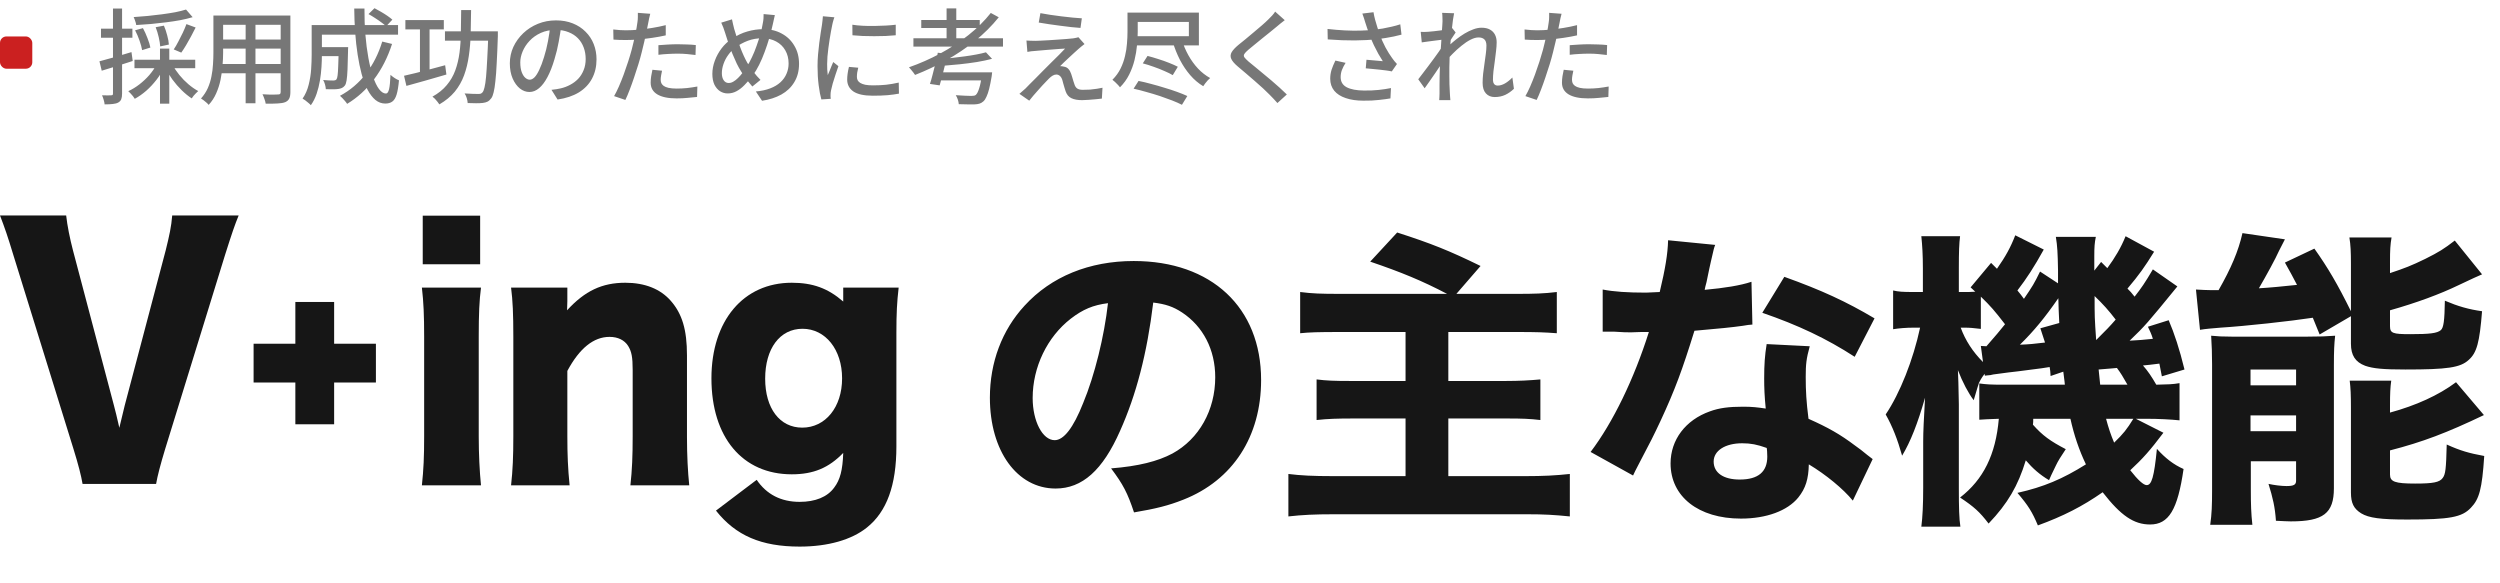
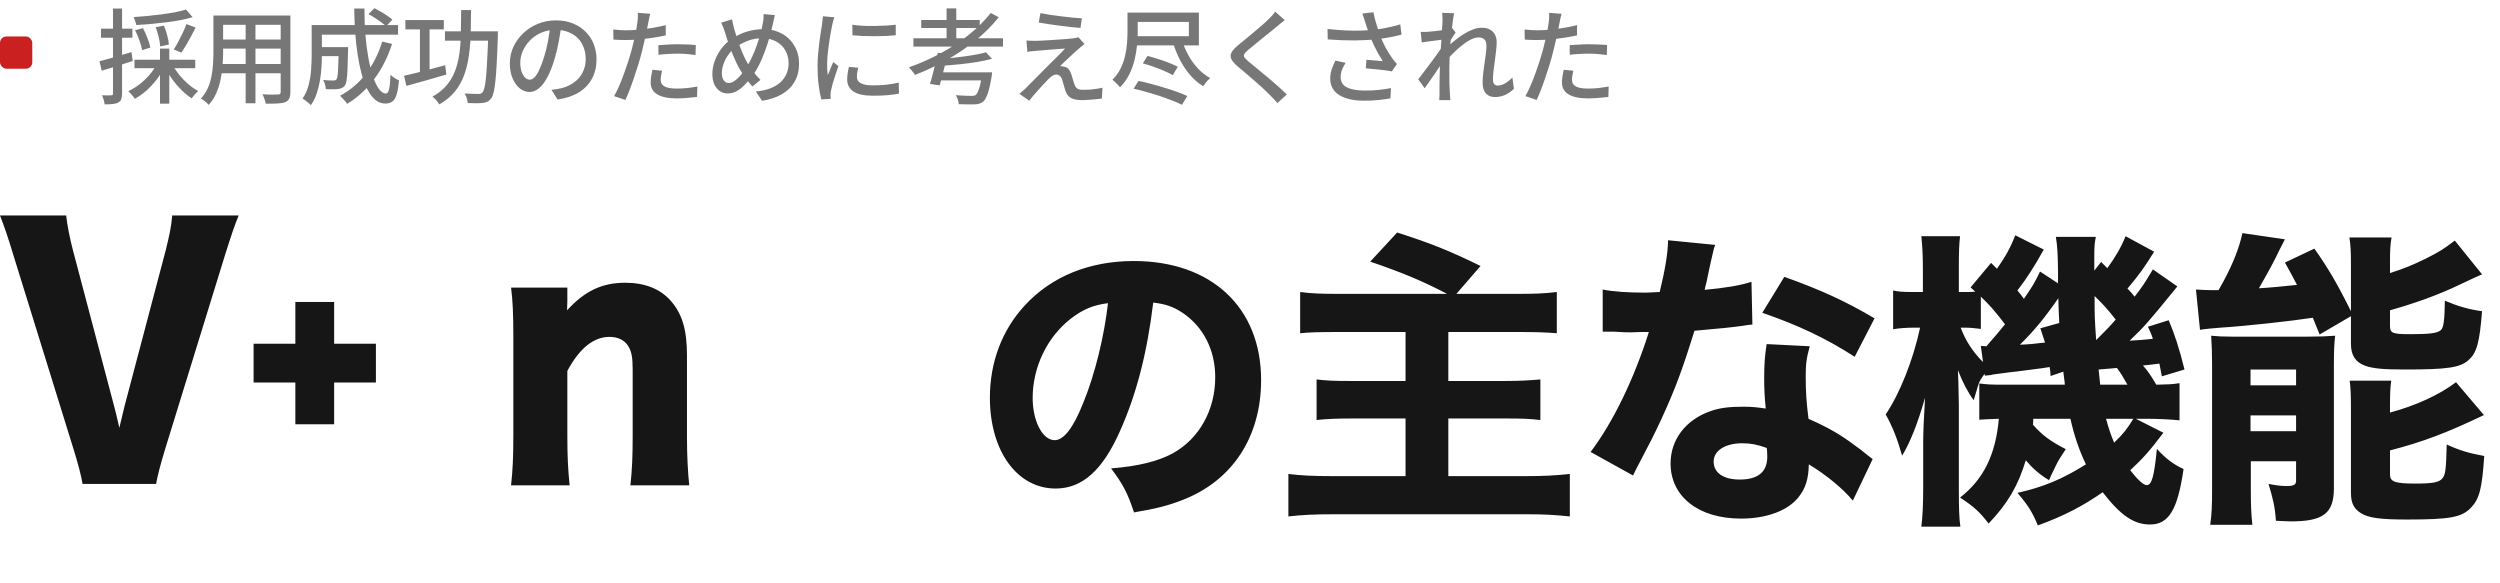
<svg xmlns="http://www.w3.org/2000/svg" width="523" height="122" viewBox="0 0 523 122" fill="none">
  <rect y="7.623" width="6.755" height="6.755" rx="1.351" fill="#CB2020" />
  <path d="M38.917 1.995L40.301 3.594C39.523 3.825 38.658 4.034 37.707 4.221C36.756 4.394 35.754 4.545 34.702 4.675C33.665 4.805 32.62 4.92 31.568 5.021C30.516 5.107 29.493 5.179 28.499 5.237C28.47 4.992 28.398 4.711 28.283 4.394C28.182 4.077 28.074 3.803 27.959 3.573C28.924 3.515 29.911 3.436 30.92 3.335C31.943 3.234 32.937 3.119 33.903 2.989C34.883 2.859 35.805 2.715 36.669 2.557C37.534 2.384 38.283 2.197 38.917 1.995ZM28.261 6.339L29.904 5.885C30.25 6.519 30.567 7.218 30.855 7.982C31.158 8.746 31.359 9.401 31.46 9.949L29.731 10.489C29.645 9.942 29.464 9.279 29.191 8.501C28.917 7.708 28.607 6.988 28.261 6.339ZM32.563 5.691L34.292 5.367C34.566 6.001 34.796 6.685 34.983 7.42C35.185 8.155 35.3 8.789 35.329 9.322L33.514 9.711C33.485 9.193 33.384 8.559 33.211 7.809C33.038 7.045 32.822 6.339 32.563 5.691ZM39.004 5.042L40.928 5.756C40.625 6.361 40.301 6.988 39.955 7.636C39.609 8.27 39.263 8.883 38.917 9.474C38.572 10.05 38.24 10.562 37.923 11.008L36.345 10.338C36.662 9.877 36.979 9.337 37.296 8.717C37.628 8.097 37.945 7.471 38.247 6.837C38.55 6.188 38.802 5.59 39.004 5.042ZM28.131 12.5H40.841V14.272H28.131V12.5ZM33.47 10.165H35.416V21.686H33.47V10.165ZM32.757 13.494L34.357 14.056C33.924 14.978 33.384 15.857 32.736 16.693C32.087 17.529 31.374 18.292 30.596 18.984C29.817 19.661 29.018 20.223 28.196 20.67C28.096 20.497 27.966 20.31 27.807 20.108C27.649 19.921 27.483 19.733 27.31 19.546C27.137 19.359 26.979 19.2 26.835 19.071C27.627 18.71 28.398 18.242 29.147 17.666C29.911 17.075 30.603 16.426 31.222 15.72C31.842 15 32.354 14.258 32.757 13.494ZM36.107 13.58C36.482 14.287 36.958 14.992 37.534 15.699C38.11 16.405 38.737 17.046 39.414 17.622C40.092 18.199 40.776 18.674 41.468 19.049C41.324 19.164 41.165 19.316 40.992 19.503C40.819 19.676 40.654 19.856 40.495 20.043C40.351 20.245 40.221 20.425 40.106 20.584C39.4 20.122 38.701 19.553 38.01 18.876C37.318 18.199 36.669 17.449 36.064 16.628C35.473 15.807 34.969 14.978 34.551 14.142L36.107 13.58ZM20.804 12.824C21.654 12.593 22.677 12.312 23.873 11.981C25.069 11.635 26.28 11.275 27.505 10.9L27.764 12.759C26.654 13.119 25.53 13.479 24.392 13.84C23.254 14.186 22.216 14.503 21.28 14.791L20.804 12.824ZM21.128 5.994H27.699V7.896H21.128V5.994ZM23.636 1.779H25.538V19.568C25.538 20.072 25.48 20.468 25.365 20.756C25.25 21.045 25.041 21.275 24.738 21.448C24.45 21.607 24.075 21.708 23.614 21.751C23.167 21.808 22.591 21.837 21.885 21.837C21.87 21.578 21.805 21.261 21.69 20.886C21.589 20.526 21.474 20.209 21.344 19.935C21.777 19.95 22.173 19.957 22.533 19.957C22.893 19.957 23.139 19.95 23.268 19.935C23.398 19.935 23.491 19.913 23.549 19.87C23.607 19.813 23.636 19.712 23.636 19.568V1.779ZM45.812 3.248H59.495V5.194H45.812V3.248ZM45.812 8.263H59.495V10.165H45.812V8.263ZM45.726 13.386H59.56V15.331H45.726V13.386ZM44.645 3.248H46.677V11.051C46.677 11.887 46.634 12.788 46.547 13.753C46.475 14.719 46.339 15.699 46.137 16.693C45.935 17.673 45.632 18.617 45.229 19.524C44.84 20.418 44.314 21.225 43.651 21.945C43.55 21.801 43.399 21.643 43.197 21.47C43.01 21.297 42.808 21.131 42.592 20.973C42.39 20.814 42.21 20.692 42.051 20.605C42.657 19.928 43.132 19.2 43.478 18.422C43.824 17.63 44.076 16.815 44.235 15.98C44.407 15.129 44.516 14.287 44.559 13.451C44.617 12.601 44.645 11.793 44.645 11.03V3.248ZM58.717 3.248H60.748V19.244C60.748 19.834 60.669 20.288 60.511 20.605C60.352 20.937 60.078 21.189 59.689 21.362C59.3 21.52 58.774 21.614 58.111 21.643C57.449 21.686 56.605 21.7 55.582 21.686C55.554 21.427 55.467 21.102 55.323 20.713C55.193 20.324 55.056 19.993 54.912 19.719C55.373 19.748 55.827 19.769 56.274 19.784C56.721 19.784 57.11 19.784 57.441 19.784C57.787 19.769 58.025 19.762 58.155 19.762C58.371 19.762 58.515 19.726 58.587 19.654C58.673 19.568 58.717 19.424 58.717 19.222V3.248ZM51.389 4.005H53.443V21.599H51.389V4.005ZM66.433 9.863H71.621V11.743H66.433V9.863ZM70.843 9.863H72.831C72.831 9.863 72.831 9.913 72.831 10.014C72.831 10.115 72.824 10.23 72.809 10.36C72.809 10.489 72.809 10.598 72.809 10.684C72.781 12.255 72.745 13.537 72.701 14.531C72.658 15.526 72.593 16.289 72.507 16.823C72.42 17.341 72.298 17.702 72.139 17.903C71.952 18.134 71.75 18.3 71.534 18.401C71.318 18.501 71.052 18.573 70.734 18.617C70.461 18.66 70.093 18.681 69.632 18.681C69.171 18.681 68.681 18.674 68.162 18.66C68.148 18.357 68.09 18.026 67.989 17.666C67.888 17.305 67.759 16.995 67.6 16.736C68.047 16.779 68.465 16.808 68.854 16.823C69.243 16.837 69.531 16.844 69.719 16.844C69.863 16.844 69.985 16.83 70.086 16.801C70.201 16.758 70.302 16.693 70.389 16.607C70.49 16.477 70.569 16.196 70.626 15.764C70.684 15.317 70.727 14.647 70.756 13.753C70.799 12.86 70.828 11.671 70.843 10.187V9.863ZM77.089 2.946L78.343 1.714C78.775 1.93 79.229 2.182 79.705 2.47C80.18 2.744 80.627 3.025 81.045 3.313C81.463 3.601 81.808 3.868 82.082 4.113L80.785 5.496C80.526 5.251 80.187 4.978 79.769 4.675C79.366 4.372 78.927 4.07 78.451 3.767C77.99 3.465 77.536 3.191 77.089 2.946ZM79.964 8.695L82.017 9.193C81.11 12.002 79.856 14.467 78.257 16.585C76.671 18.703 74.791 20.418 72.615 21.729C72.528 21.571 72.392 21.383 72.204 21.167C72.017 20.965 71.83 20.756 71.642 20.54C71.455 20.339 71.282 20.173 71.124 20.043C73.271 18.89 75.086 17.349 76.57 15.418C78.055 13.487 79.186 11.246 79.964 8.695ZM66.563 5.237H83.271V7.247H66.563V5.237ZM65.201 5.237H67.341V11.441C67.341 12.233 67.312 13.09 67.254 14.013C67.197 14.935 67.089 15.879 66.93 16.844C66.772 17.795 66.541 18.718 66.239 19.611C65.936 20.504 65.532 21.304 65.028 22.01C64.927 21.881 64.762 21.722 64.531 21.535C64.315 21.347 64.091 21.167 63.861 20.994C63.645 20.836 63.458 20.713 63.299 20.627C63.89 19.762 64.315 18.797 64.574 17.73C64.848 16.65 65.021 15.562 65.093 14.467C65.165 13.371 65.201 12.355 65.201 11.419V5.237ZM74.106 1.779H76.246C76.232 3.681 76.297 5.511 76.441 7.269C76.585 9.012 76.794 10.633 77.068 12.132C77.341 13.631 77.666 14.935 78.04 16.044C78.415 17.154 78.833 18.019 79.294 18.638C79.769 19.258 80.252 19.568 80.742 19.568C81.03 19.568 81.246 19.265 81.391 18.66C81.535 18.055 81.636 17.053 81.693 15.655C81.938 15.886 82.226 16.109 82.558 16.326C82.889 16.542 83.192 16.7 83.466 16.801C83.35 18.084 83.185 19.078 82.969 19.784C82.752 20.49 82.45 20.98 82.061 21.254C81.686 21.527 81.196 21.664 80.591 21.664C79.842 21.664 79.157 21.412 78.537 20.908C77.932 20.404 77.385 19.69 76.895 18.768C76.419 17.846 76.008 16.765 75.663 15.526C75.331 14.287 75.05 12.925 74.82 11.441C74.589 9.956 74.416 8.4 74.301 6.772C74.186 5.129 74.121 3.465 74.106 1.779ZM84.806 4.199H92.847V6.145H84.806V4.199ZM93.084 6.556H103.114V8.501H93.084V6.556ZM87.853 4.999H89.864V15.85H87.853V4.999ZM102.163 6.556H104.151C104.151 6.556 104.151 6.62 104.151 6.75C104.151 6.865 104.151 7.002 104.151 7.161C104.151 7.305 104.151 7.427 104.151 7.528C104.079 9.733 104 11.613 103.913 13.17C103.841 14.712 103.748 15.987 103.632 16.995C103.531 17.99 103.409 18.768 103.265 19.33C103.135 19.892 102.97 20.303 102.768 20.562C102.508 20.908 102.242 21.146 101.968 21.275C101.694 21.405 101.37 21.491 100.995 21.535C100.635 21.578 100.167 21.599 99.59 21.599C99.028 21.599 98.445 21.585 97.84 21.556C97.825 21.254 97.76 20.908 97.645 20.519C97.53 20.144 97.379 19.82 97.191 19.546C97.811 19.589 98.38 19.618 98.899 19.633C99.432 19.647 99.821 19.654 100.066 19.654C100.282 19.654 100.455 19.633 100.585 19.589C100.714 19.532 100.837 19.438 100.952 19.308C101.111 19.121 101.248 18.775 101.363 18.271C101.492 17.752 101.601 17.01 101.687 16.044C101.773 15.079 101.853 13.854 101.925 12.37C102.011 10.886 102.091 9.084 102.163 6.966V6.556ZM84.525 15.85C85.245 15.691 86.074 15.497 87.01 15.266C87.947 15.021 88.941 14.762 89.993 14.488C91.045 14.214 92.09 13.933 93.127 13.645L93.387 15.591C91.931 16.023 90.462 16.448 88.978 16.866C87.508 17.284 86.189 17.651 85.022 17.968L84.525 15.85ZM96.478 2.103H98.553C98.538 3.818 98.51 5.482 98.466 7.096C98.423 8.71 98.293 10.245 98.077 11.7C97.876 13.141 97.544 14.495 97.083 15.764C96.622 17.017 95.974 18.155 95.138 19.179C94.302 20.187 93.228 21.073 91.917 21.837C91.816 21.664 91.679 21.477 91.506 21.275C91.348 21.073 91.175 20.872 90.988 20.67C90.8 20.483 90.627 20.331 90.469 20.216C91.694 19.539 92.688 18.739 93.452 17.817C94.23 16.895 94.828 15.864 95.246 14.726C95.664 13.573 95.959 12.334 96.132 11.008C96.305 9.682 96.399 8.278 96.413 6.793C96.442 5.295 96.463 3.731 96.478 2.103ZM117.444 5.215C117.3 6.325 117.113 7.499 116.882 8.739C116.666 9.963 116.371 11.181 115.996 12.392C115.564 13.861 115.074 15.108 114.526 16.131C113.993 17.14 113.41 17.911 112.775 18.444C112.141 18.977 111.471 19.244 110.765 19.244C110.045 19.244 109.375 18.998 108.755 18.509C108.135 18.004 107.631 17.305 107.242 16.412C106.853 15.504 106.658 14.452 106.658 13.256C106.658 12.046 106.903 10.9 107.393 9.819C107.898 8.739 108.589 7.78 109.468 6.945C110.347 6.109 111.37 5.453 112.538 4.978C113.705 4.502 114.966 4.264 116.32 4.264C117.617 4.264 118.784 4.473 119.822 4.891C120.874 5.309 121.767 5.893 122.502 6.642C123.251 7.377 123.821 8.241 124.21 9.236C124.599 10.23 124.793 11.289 124.793 12.413C124.793 13.926 124.476 15.274 123.842 16.455C123.223 17.622 122.308 18.581 121.097 19.33C119.887 20.065 118.403 20.562 116.645 20.821L115.369 18.79C115.744 18.746 116.09 18.703 116.407 18.66C116.724 18.602 117.019 18.545 117.293 18.487C117.985 18.328 118.64 18.084 119.26 17.752C119.894 17.421 120.456 17.003 120.946 16.498C121.436 15.98 121.818 15.374 122.091 14.683C122.38 13.991 122.524 13.213 122.524 12.348C122.524 11.484 122.387 10.684 122.113 9.949C121.839 9.2 121.436 8.551 120.903 8.004C120.37 7.456 119.714 7.031 118.936 6.728C118.158 6.411 117.279 6.253 116.299 6.253C115.117 6.253 114.065 6.462 113.143 6.88C112.221 7.298 111.435 7.852 110.787 8.544C110.153 9.221 109.67 9.956 109.339 10.749C109.007 11.541 108.842 12.305 108.842 13.04C108.842 13.861 108.942 14.546 109.144 15.093C109.346 15.627 109.598 16.023 109.901 16.282C110.203 16.542 110.513 16.671 110.83 16.671C111.147 16.671 111.471 16.513 111.803 16.196C112.134 15.864 112.466 15.346 112.797 14.639C113.143 13.933 113.482 13.033 113.813 11.938C114.144 10.9 114.418 9.798 114.634 8.631C114.865 7.449 115.031 6.296 115.131 5.172L117.444 5.215ZM136.033 2.881C135.961 3.14 135.882 3.465 135.795 3.854C135.723 4.228 135.666 4.524 135.622 4.74C135.522 5.244 135.399 5.849 135.255 6.556C135.125 7.247 134.967 7.975 134.779 8.739C134.607 9.502 134.426 10.245 134.239 10.965C134.052 11.729 133.821 12.557 133.547 13.451C133.274 14.344 132.978 15.252 132.661 16.174C132.359 17.082 132.049 17.947 131.732 18.768C131.429 19.575 131.127 20.288 130.824 20.908L128.468 20.108C128.785 19.561 129.116 18.898 129.462 18.119C129.808 17.327 130.147 16.484 130.478 15.591C130.81 14.683 131.119 13.782 131.408 12.889C131.696 11.995 131.941 11.174 132.142 10.425C132.272 9.92 132.402 9.394 132.531 8.847C132.661 8.285 132.784 7.744 132.899 7.226C133.014 6.707 133.108 6.224 133.18 5.777C133.252 5.316 133.31 4.934 133.353 4.632C133.411 4.286 133.439 3.933 133.439 3.573C133.454 3.212 133.454 2.917 133.439 2.686L136.033 2.881ZM130.932 6.339C131.768 6.339 132.654 6.296 133.591 6.21C134.527 6.123 135.478 6.001 136.444 5.842C137.424 5.684 138.368 5.489 139.275 5.259V7.399C138.382 7.6 137.438 7.773 136.444 7.917C135.45 8.061 134.477 8.177 133.526 8.263C132.575 8.335 131.703 8.371 130.91 8.371C130.42 8.371 129.967 8.364 129.549 8.35C129.145 8.335 128.742 8.314 128.338 8.285L128.295 6.166C128.828 6.224 129.296 6.267 129.7 6.296C130.118 6.325 130.529 6.339 130.932 6.339ZM137.741 9.452C138.331 9.394 138.98 9.351 139.686 9.322C140.392 9.279 141.091 9.257 141.783 9.257C142.417 9.257 143.051 9.272 143.685 9.301C144.333 9.315 144.96 9.358 145.565 9.43L145.5 11.505C144.953 11.433 144.362 11.368 143.728 11.311C143.108 11.253 142.474 11.224 141.826 11.224C141.12 11.224 140.428 11.246 139.751 11.289C139.088 11.318 138.418 11.376 137.741 11.462V9.452ZM138.497 14.791C138.425 15.122 138.36 15.454 138.303 15.785C138.245 16.102 138.216 16.398 138.216 16.671C138.216 16.916 138.259 17.154 138.346 17.385C138.447 17.601 138.612 17.795 138.843 17.968C139.088 18.141 139.427 18.278 139.859 18.379C140.306 18.48 140.875 18.53 141.567 18.53C142.273 18.53 142.993 18.494 143.728 18.422C144.463 18.336 145.183 18.228 145.89 18.098L145.825 20.281C145.219 20.353 144.557 20.418 143.836 20.476C143.13 20.548 142.366 20.584 141.545 20.584C139.787 20.584 138.44 20.303 137.503 19.741C136.581 19.179 136.12 18.364 136.12 17.298C136.12 16.837 136.156 16.383 136.228 15.936C136.3 15.475 136.386 15.029 136.487 14.596L138.497 14.791ZM162.101 3.162C162.057 3.349 162.007 3.565 161.949 3.81C161.906 4.041 161.856 4.272 161.798 4.502C161.755 4.733 161.712 4.927 161.668 5.086C161.467 6.008 161.222 6.966 160.933 7.96C160.645 8.94 160.321 9.913 159.961 10.879C159.615 11.83 159.233 12.723 158.815 13.559C158.397 14.395 157.958 15.129 157.497 15.764C156.891 16.556 156.308 17.233 155.746 17.795C155.198 18.357 154.636 18.79 154.06 19.092C153.498 19.395 152.886 19.546 152.223 19.546C151.661 19.546 151.135 19.395 150.645 19.092C150.155 18.775 149.759 18.314 149.456 17.709C149.168 17.089 149.024 16.34 149.024 15.461C149.024 14.539 149.197 13.616 149.542 12.694C149.888 11.758 150.364 10.893 150.969 10.1C151.574 9.308 152.28 8.652 153.087 8.133C154.182 7.399 155.278 6.88 156.373 6.577C157.468 6.26 158.577 6.102 159.701 6.102C161.142 6.102 162.425 6.411 163.549 7.031C164.673 7.636 165.552 8.486 166.186 9.582C166.834 10.662 167.159 11.923 167.159 13.364C167.159 14.834 166.827 16.109 166.164 17.19C165.516 18.271 164.608 19.135 163.441 19.784C162.288 20.418 160.948 20.85 159.42 21.081L158.124 19.135C159.276 19.035 160.278 18.818 161.128 18.487C161.993 18.155 162.706 17.73 163.268 17.212C163.844 16.678 164.269 16.081 164.543 15.418C164.831 14.755 164.975 14.041 164.975 13.278C164.975 12.24 164.745 11.325 164.284 10.533C163.837 9.74 163.196 9.12 162.36 8.674C161.539 8.227 160.58 8.004 159.485 8.004C158.39 8.004 157.381 8.177 156.459 8.522C155.537 8.868 154.672 9.337 153.865 9.927C153.289 10.36 152.785 10.879 152.352 11.484C151.92 12.075 151.589 12.709 151.358 13.386C151.128 14.049 151.012 14.69 151.012 15.31C151.012 15.929 151.142 16.426 151.401 16.801C151.661 17.176 152.007 17.363 152.439 17.363C152.77 17.363 153.094 17.269 153.411 17.082C153.743 16.895 154.067 16.642 154.384 16.326C154.716 16.008 155.033 15.648 155.335 15.245C155.638 14.841 155.926 14.423 156.2 13.991C156.589 13.4 156.956 12.73 157.302 11.981C157.662 11.232 157.987 10.439 158.275 9.603C158.577 8.767 158.844 7.939 159.075 7.118C159.305 6.282 159.478 5.504 159.593 4.783C159.651 4.524 159.694 4.214 159.723 3.854C159.752 3.493 159.759 3.191 159.745 2.946L162.101 3.162ZM153.131 4.048C153.203 4.365 153.275 4.697 153.347 5.042C153.433 5.374 153.512 5.698 153.584 6.015C153.743 6.577 153.93 7.19 154.146 7.852C154.363 8.515 154.593 9.178 154.838 9.841C155.083 10.504 155.335 11.116 155.595 11.678C155.854 12.24 156.099 12.723 156.33 13.127C156.704 13.732 157.129 14.358 157.605 15.007C158.095 15.655 158.592 16.225 159.096 16.715L157.389 18.098C156.956 17.608 156.546 17.118 156.157 16.628C155.782 16.124 155.407 15.555 155.033 14.921C154.73 14.459 154.427 13.919 154.125 13.299C153.837 12.68 153.541 12.01 153.239 11.289C152.95 10.569 152.669 9.827 152.396 9.063C152.136 8.299 151.898 7.557 151.682 6.837C151.567 6.462 151.445 6.102 151.315 5.756C151.185 5.41 151.041 5.071 150.883 4.74L153.131 4.048ZM178.312 5.172C178.946 5.273 179.659 5.345 180.452 5.388C181.259 5.432 182.087 5.446 182.937 5.432C183.788 5.417 184.602 5.388 185.38 5.345C186.158 5.302 186.828 5.244 187.39 5.172V7.377C186.771 7.435 186.072 7.485 185.293 7.528C184.515 7.557 183.708 7.571 182.873 7.571C182.051 7.571 181.244 7.557 180.452 7.528C179.659 7.485 178.953 7.435 178.333 7.377L178.312 5.172ZM179.544 14.164C179.457 14.539 179.385 14.877 179.328 15.18C179.285 15.482 179.263 15.785 179.263 16.088C179.263 16.333 179.313 16.563 179.414 16.779C179.53 16.995 179.71 17.183 179.955 17.341C180.214 17.5 180.56 17.63 180.992 17.73C181.439 17.817 181.986 17.86 182.635 17.86C183.615 17.86 184.53 17.817 185.38 17.73C186.245 17.63 187.124 17.478 188.017 17.276L188.06 19.589C187.383 19.719 186.59 19.827 185.683 19.913C184.789 19.986 183.759 20.022 182.592 20.022C180.762 20.022 179.407 19.726 178.528 19.135C177.663 18.53 177.231 17.702 177.231 16.65C177.231 16.261 177.26 15.857 177.318 15.439C177.375 15.007 177.469 14.524 177.599 13.991L179.544 14.164ZM174.551 3.616C174.508 3.746 174.45 3.919 174.378 4.135C174.32 4.336 174.263 4.545 174.205 4.761C174.162 4.963 174.126 5.129 174.097 5.259C174.025 5.619 173.938 6.058 173.838 6.577C173.751 7.081 173.657 7.636 173.557 8.241C173.47 8.832 173.384 9.438 173.297 10.057C173.225 10.662 173.16 11.253 173.103 11.83C173.059 12.406 173.038 12.932 173.038 13.408C173.038 13.782 173.045 14.164 173.059 14.553C173.088 14.928 173.124 15.317 173.168 15.72C173.297 15.432 173.427 15.129 173.557 14.812C173.686 14.481 173.816 14.157 173.946 13.84C174.075 13.523 174.198 13.235 174.313 12.975L175.394 13.84C175.207 14.373 175.005 14.964 174.789 15.612C174.572 16.261 174.378 16.88 174.205 17.471C174.047 18.047 173.931 18.516 173.859 18.876C173.83 19.02 173.802 19.193 173.773 19.395C173.744 19.582 173.737 19.741 173.751 19.87C173.751 19.971 173.751 20.094 173.751 20.238C173.766 20.396 173.78 20.54 173.794 20.67L171.827 20.8C171.611 20.05 171.424 19.063 171.265 17.838C171.107 16.614 171.028 15.274 171.028 13.818C171.028 13.011 171.064 12.197 171.136 11.376C171.208 10.54 171.294 9.733 171.395 8.955C171.496 8.177 171.597 7.463 171.698 6.815C171.813 6.166 171.899 5.626 171.957 5.194C172 4.92 172.036 4.625 172.065 4.308C172.108 3.991 172.137 3.688 172.152 3.4L174.551 3.616ZM191.086 8.004H209.826V9.755H191.086V8.004ZM192.729 4.178H204.963V5.864H192.729V4.178ZM198.025 1.757H200.056V8.868H198.025V1.757ZM206.26 10.943L207.535 12.305C206.613 12.55 205.561 12.773 204.379 12.975C203.198 13.162 201.98 13.321 200.727 13.451C199.473 13.58 198.262 13.688 197.095 13.775C197.066 13.573 197.002 13.335 196.901 13.062C196.8 12.773 196.706 12.543 196.62 12.37C197.47 12.298 198.342 12.211 199.235 12.111C200.129 12.01 201 11.902 201.85 11.786C202.715 11.671 203.522 11.541 204.271 11.397C205.035 11.253 205.698 11.102 206.26 10.943ZM207.276 2.708L208.94 3.616C207.499 5.403 205.842 7.053 203.969 8.566C202.095 10.064 200.085 11.412 197.938 12.608C195.806 13.789 193.637 14.812 191.432 15.677C191.346 15.533 191.223 15.36 191.065 15.158C190.921 14.957 190.762 14.762 190.589 14.575C190.431 14.373 190.287 14.207 190.157 14.078C192.39 13.299 194.566 12.341 196.685 11.203C198.803 10.064 200.77 8.782 202.585 7.355C204.401 5.914 205.965 4.365 207.276 2.708ZM196.187 11.03L198.219 11.268C198.061 11.988 197.888 12.752 197.7 13.559C197.513 14.366 197.319 15.144 197.117 15.893C196.93 16.628 196.749 17.284 196.576 17.86L194.545 17.558C194.732 16.995 194.919 16.34 195.107 15.591C195.308 14.841 195.503 14.07 195.69 13.278C195.892 12.471 196.058 11.722 196.187 11.03ZM205.482 15.137H207.557C207.557 15.137 207.55 15.194 207.535 15.31C207.521 15.41 207.506 15.533 207.492 15.677C207.492 15.807 207.478 15.922 207.449 16.023C207.276 17.046 207.103 17.903 206.93 18.595C206.757 19.272 206.57 19.82 206.368 20.238C206.181 20.67 205.965 20.994 205.72 21.21C205.46 21.441 205.186 21.599 204.898 21.686C204.61 21.772 204.264 21.823 203.861 21.837C203.515 21.852 203.047 21.852 202.456 21.837C201.865 21.837 201.238 21.823 200.575 21.794C200.561 21.52 200.496 21.203 200.381 20.843C200.265 20.497 200.121 20.187 199.948 19.913C200.597 19.971 201.231 20.007 201.85 20.022C202.47 20.05 202.91 20.065 203.169 20.065C203.4 20.065 203.587 20.05 203.731 20.022C203.875 20.007 204.005 19.957 204.12 19.87C204.379 19.654 204.617 19.2 204.833 18.509C205.064 17.817 205.273 16.779 205.46 15.396L205.482 15.137ZM196.231 15.137H206.001V16.823H195.777L196.231 15.137ZM217.651 2.751C218.242 2.867 218.919 2.982 219.683 3.097C220.461 3.212 221.253 3.321 222.06 3.421C222.882 3.522 223.66 3.609 224.395 3.681C225.144 3.753 225.785 3.803 226.319 3.832L226.038 5.842C225.476 5.799 224.827 5.741 224.092 5.669C223.372 5.583 222.615 5.489 221.823 5.388C221.03 5.287 220.245 5.179 219.467 5.064C218.689 4.949 217.968 4.834 217.305 4.718L217.651 2.751ZM226.881 9.214C226.65 9.387 226.419 9.567 226.189 9.755C225.958 9.942 225.764 10.108 225.605 10.252C225.375 10.453 225.079 10.72 224.719 11.051C224.359 11.368 223.984 11.714 223.595 12.089C223.206 12.449 222.846 12.788 222.514 13.105C222.183 13.408 221.938 13.652 221.779 13.84C221.88 13.825 222.01 13.832 222.169 13.861C222.341 13.876 222.486 13.905 222.601 13.948C222.975 14.005 223.278 14.164 223.509 14.423C223.754 14.683 223.948 15.029 224.092 15.461C224.164 15.648 224.236 15.879 224.308 16.152C224.395 16.412 224.474 16.678 224.546 16.952C224.633 17.212 224.712 17.449 224.784 17.666C224.899 18.04 225.087 18.321 225.346 18.509C225.62 18.696 226.002 18.79 226.491 18.79C227.01 18.79 227.522 18.775 228.026 18.746C228.531 18.703 229.006 18.645 229.453 18.573C229.899 18.501 230.296 18.429 230.642 18.357L230.512 20.627C230.209 20.67 229.806 20.713 229.301 20.756C228.797 20.814 228.278 20.857 227.745 20.886C227.212 20.929 226.758 20.951 226.383 20.951C225.447 20.951 224.697 20.814 224.135 20.54C223.573 20.281 223.17 19.798 222.925 19.092C222.853 18.876 222.774 18.624 222.687 18.336C222.601 18.033 222.514 17.738 222.428 17.449C222.356 17.147 222.291 16.902 222.233 16.715C222.104 16.326 221.931 16.044 221.715 15.872C221.498 15.684 221.253 15.591 220.98 15.591C220.72 15.591 220.461 15.67 220.202 15.828C219.957 15.972 219.712 16.167 219.467 16.412C219.308 16.57 219.106 16.779 218.861 17.039C218.616 17.284 218.343 17.572 218.04 17.903C217.752 18.22 217.449 18.559 217.132 18.919C216.815 19.265 216.498 19.625 216.181 20C215.864 20.36 215.576 20.713 215.317 21.059L213.263 19.633C213.422 19.488 213.609 19.323 213.825 19.135C214.056 18.948 214.293 18.739 214.538 18.509C214.697 18.336 214.964 18.062 215.338 17.687C215.713 17.312 216.152 16.873 216.657 16.369C217.161 15.864 217.694 15.324 218.256 14.748C218.833 14.171 219.402 13.602 219.964 13.04C220.54 12.478 221.073 11.952 221.563 11.462C222.053 10.958 222.471 10.525 222.817 10.165C222.5 10.18 222.125 10.201 221.693 10.23C221.261 10.259 220.807 10.295 220.331 10.338C219.87 10.367 219.409 10.403 218.948 10.446C218.501 10.489 218.083 10.525 217.694 10.554C217.32 10.583 216.995 10.612 216.722 10.641C216.361 10.655 216.03 10.684 215.727 10.727C215.439 10.77 215.172 10.814 214.928 10.857L214.733 8.479C214.978 8.494 215.266 8.508 215.598 8.522C215.943 8.537 216.304 8.544 216.678 8.544C216.909 8.53 217.269 8.515 217.759 8.501C218.249 8.472 218.804 8.443 219.423 8.414C220.057 8.371 220.691 8.328 221.326 8.285C221.974 8.241 222.579 8.198 223.141 8.155C223.703 8.112 224.157 8.069 224.503 8.025C224.69 7.997 224.892 7.96 225.108 7.917C225.339 7.874 225.504 7.831 225.605 7.788L226.881 9.214ZM247.242 8.306C247.573 9.43 248.027 10.511 248.604 11.549C249.18 12.586 249.85 13.515 250.614 14.337C251.392 15.158 252.242 15.821 253.164 16.326C253.006 16.455 252.833 16.621 252.646 16.823C252.473 17.024 252.3 17.233 252.127 17.449C251.954 17.666 251.817 17.86 251.716 18.033C250.707 17.428 249.8 16.657 248.993 15.72C248.186 14.784 247.472 13.725 246.853 12.543C246.248 11.361 245.743 10.108 245.34 8.782L247.242 8.306ZM237.061 2.643H250.808V9.495H237.061V7.571H248.712V4.589H237.061V2.643ZM235.872 2.643H238.012V6.685C238.012 7.535 237.962 8.465 237.861 9.474C237.774 10.482 237.602 11.512 237.342 12.565C237.083 13.616 236.708 14.632 236.218 15.612C235.728 16.592 235.087 17.478 234.294 18.271C234.194 18.112 234.042 17.932 233.841 17.73C233.653 17.514 233.451 17.312 233.235 17.125C233.034 16.938 232.861 16.794 232.717 16.693C233.437 15.972 234.006 15.187 234.424 14.337C234.842 13.487 235.152 12.615 235.354 11.722C235.57 10.828 235.707 9.949 235.764 9.084C235.836 8.22 235.872 7.413 235.872 6.664V2.643ZM239.071 13.256L240.066 11.7C240.757 11.873 241.499 12.089 242.292 12.348C243.085 12.593 243.841 12.86 244.562 13.148C245.296 13.436 245.909 13.71 246.399 13.969L245.34 15.72C244.893 15.447 244.309 15.158 243.589 14.856C242.883 14.539 242.133 14.243 241.341 13.969C240.548 13.681 239.792 13.444 239.071 13.256ZM237.148 18.552L238.185 16.931C239.007 17.089 239.886 17.298 240.822 17.558C241.759 17.802 242.688 18.069 243.61 18.357C244.547 18.631 245.426 18.919 246.248 19.222C247.083 19.524 247.797 19.813 248.387 20.087L247.263 21.924C246.701 21.636 246.017 21.333 245.21 21.016C244.417 20.713 243.56 20.404 242.638 20.087C241.716 19.784 240.779 19.503 239.828 19.244C238.891 18.97 237.998 18.739 237.148 18.552ZM268.77 4.221C268.496 4.423 268.201 4.653 267.884 4.913C267.581 5.158 267.322 5.374 267.106 5.561C266.746 5.864 266.306 6.224 265.787 6.642C265.269 7.06 264.721 7.499 264.145 7.96C263.583 8.422 263.035 8.868 262.502 9.301C261.969 9.719 261.515 10.093 261.14 10.425C260.737 10.77 260.463 11.059 260.319 11.289C260.175 11.52 260.175 11.75 260.319 11.981C260.477 12.197 260.766 12.492 261.183 12.867C261.558 13.17 261.998 13.53 262.502 13.948C263.021 14.366 263.568 14.82 264.145 15.31C264.735 15.785 265.333 16.282 265.939 16.801C266.544 17.32 267.128 17.831 267.69 18.336C268.252 18.84 268.756 19.316 269.203 19.762L267.236 21.556C266.717 20.965 266.169 20.382 265.593 19.805C265.233 19.431 264.779 18.991 264.231 18.487C263.684 17.983 263.093 17.457 262.459 16.909C261.839 16.361 261.219 15.828 260.6 15.31C259.98 14.776 259.418 14.301 258.914 13.883C258.222 13.292 257.775 12.766 257.574 12.305C257.372 11.844 257.401 11.383 257.66 10.922C257.934 10.461 258.41 9.949 259.087 9.387C259.505 9.041 259.995 8.645 260.557 8.198C261.119 7.737 261.695 7.254 262.286 6.75C262.891 6.246 263.46 5.763 263.993 5.302C264.541 4.826 264.995 4.408 265.355 4.048C265.614 3.789 265.881 3.515 266.155 3.227C266.429 2.924 266.63 2.658 266.76 2.427L268.77 4.221ZM285.608 4.675C285.536 4.43 285.45 4.149 285.349 3.832C285.248 3.501 285.133 3.169 285.003 2.838L287.337 2.557C287.41 3.032 287.518 3.544 287.662 4.091C287.806 4.625 287.964 5.158 288.137 5.691C288.31 6.224 288.476 6.728 288.634 7.204C288.966 8.112 289.369 9.02 289.845 9.927C290.335 10.821 290.789 11.549 291.207 12.111C291.365 12.341 291.531 12.565 291.704 12.781C291.877 12.997 292.057 13.198 292.244 13.386L291.163 14.942C290.875 14.87 290.508 14.805 290.061 14.748C289.629 14.69 289.153 14.632 288.634 14.575C288.13 14.517 287.618 14.467 287.1 14.423C286.595 14.38 286.134 14.337 285.716 14.294L285.868 12.5C286.257 12.528 286.667 12.565 287.1 12.608C287.532 12.636 287.943 12.672 288.332 12.716C288.721 12.745 289.038 12.773 289.283 12.802C288.995 12.355 288.685 11.844 288.353 11.268C288.036 10.691 287.727 10.093 287.424 9.474C287.121 8.839 286.855 8.205 286.624 7.571C286.394 6.966 286.192 6.419 286.019 5.929C285.86 5.439 285.724 5.021 285.608 4.675ZM277.719 6.058C278.987 6.202 280.197 6.303 281.35 6.361C282.503 6.419 283.591 6.433 284.614 6.404C285.637 6.375 286.567 6.318 287.402 6.231C288.008 6.159 288.627 6.073 289.261 5.972C289.895 5.857 290.522 5.727 291.142 5.583C291.776 5.439 292.374 5.273 292.936 5.086L293.195 7.247C292.705 7.377 292.165 7.507 291.574 7.636C290.998 7.752 290.407 7.86 289.802 7.96C289.196 8.047 288.62 8.126 288.072 8.198C286.675 8.357 285.118 8.443 283.404 8.458C281.689 8.472 279.808 8.4 277.762 8.241L277.719 6.058ZM281.501 13.148C281.17 13.667 280.911 14.171 280.723 14.661C280.55 15.137 280.464 15.627 280.464 16.131C280.464 17.096 280.882 17.802 281.718 18.249C282.568 18.696 283.771 18.927 285.327 18.941C286.466 18.955 287.503 18.912 288.44 18.811C289.376 18.71 290.227 18.581 290.99 18.422L290.882 20.584C290.234 20.699 289.434 20.807 288.483 20.908C287.546 21.023 286.451 21.073 285.198 21.059C283.785 21.059 282.561 20.879 281.523 20.519C280.486 20.173 279.686 19.661 279.124 18.984C278.562 18.292 278.281 17.449 278.281 16.455C278.281 15.821 278.374 15.201 278.562 14.596C278.764 13.991 279.03 13.35 279.362 12.672L281.501 13.148ZM316.712 18.573C316.165 19.107 315.559 19.532 314.896 19.849C314.234 20.151 313.499 20.303 312.692 20.303C311.928 20.303 311.316 20.05 310.854 19.546C310.393 19.042 310.163 18.307 310.163 17.341C310.163 16.751 310.199 16.109 310.271 15.418C310.357 14.726 310.451 14.027 310.552 13.321C310.653 12.601 310.746 11.916 310.833 11.268C310.919 10.619 310.963 10.043 310.963 9.538C310.963 8.948 310.818 8.515 310.53 8.241C310.242 7.968 309.839 7.831 309.32 7.831C308.815 7.831 308.253 7.989 307.634 8.306C307.014 8.623 306.38 9.048 305.732 9.582C305.083 10.1 304.456 10.67 303.851 11.289C303.246 11.894 302.706 12.492 302.23 13.083L302.252 10.425C302.511 10.136 302.85 9.798 303.268 9.409C303.7 9.005 304.183 8.595 304.716 8.177C305.249 7.759 305.811 7.37 306.402 7.009C307.007 6.649 307.605 6.361 308.196 6.145C308.801 5.914 309.377 5.799 309.925 5.799C310.646 5.799 311.236 5.929 311.697 6.188C312.173 6.447 312.526 6.808 312.757 7.269C312.987 7.716 313.102 8.241 313.102 8.847C313.102 9.38 313.059 9.992 312.973 10.684C312.901 11.361 312.814 12.06 312.713 12.781C312.612 13.487 312.519 14.186 312.432 14.877C312.36 15.555 312.324 16.174 312.324 16.736C312.324 17.053 312.404 17.327 312.562 17.558C312.735 17.788 312.987 17.903 313.319 17.903C313.794 17.903 314.291 17.759 314.81 17.471C315.343 17.168 315.869 16.751 316.388 16.217L316.712 18.573ZM301.992 8.263C301.805 8.292 301.531 8.328 301.171 8.371C300.811 8.414 300.414 8.465 299.982 8.522C299.55 8.58 299.11 8.638 298.664 8.695C298.231 8.753 297.821 8.811 297.432 8.868L297.215 6.664C297.489 6.678 297.749 6.685 297.994 6.685C298.239 6.671 298.52 6.656 298.837 6.642C299.154 6.613 299.535 6.577 299.982 6.534C300.443 6.476 300.919 6.419 301.409 6.361C301.899 6.289 302.36 6.217 302.792 6.145C303.224 6.058 303.563 5.972 303.808 5.885L304.521 6.793C304.406 6.966 304.262 7.182 304.089 7.442C303.93 7.687 303.765 7.939 303.592 8.198C303.433 8.458 303.296 8.688 303.181 8.89L302.252 12.327C302.007 12.701 301.704 13.148 301.344 13.667C300.998 14.186 300.631 14.733 300.242 15.31C299.852 15.872 299.463 16.433 299.074 16.995C298.7 17.543 298.354 18.033 298.037 18.465L296.697 16.585C296.956 16.253 297.266 15.85 297.626 15.374C298.001 14.899 298.383 14.395 298.772 13.861C299.175 13.328 299.571 12.795 299.961 12.262C300.35 11.729 300.703 11.239 301.02 10.792C301.337 10.331 301.589 9.949 301.776 9.646L301.841 8.76L301.992 8.263ZM301.776 4.437C301.776 4.163 301.769 3.875 301.755 3.573C301.755 3.27 301.733 2.975 301.69 2.686L304.197 2.773C304.139 3.076 304.06 3.537 303.959 4.156C303.873 4.776 303.786 5.496 303.7 6.318C303.613 7.139 303.527 8.004 303.441 8.912C303.369 9.819 303.311 10.72 303.268 11.613C303.224 12.507 303.203 13.335 303.203 14.099C303.203 14.719 303.203 15.317 303.203 15.893C303.203 16.47 303.21 17.046 303.224 17.622C303.253 18.199 303.282 18.818 303.311 19.481C303.325 19.669 303.34 19.899 303.354 20.173C303.383 20.461 303.405 20.721 303.419 20.951H301.085C301.113 20.721 301.128 20.468 301.128 20.195C301.142 19.921 301.149 19.697 301.149 19.524C301.149 18.833 301.149 18.206 301.149 17.644C301.164 17.068 301.171 16.477 301.171 15.872C301.185 15.252 301.207 14.524 301.236 13.688C301.236 13.357 301.25 12.925 301.279 12.392C301.308 11.858 301.344 11.268 301.387 10.619C301.43 9.971 301.474 9.315 301.517 8.652C301.56 7.989 301.596 7.362 301.625 6.772C301.668 6.181 301.704 5.677 301.733 5.259C301.762 4.841 301.776 4.567 301.776 4.437ZM326.677 2.881C326.605 3.14 326.525 3.465 326.439 3.854C326.367 4.228 326.309 4.524 326.266 4.74C326.165 5.244 326.043 5.849 325.898 6.556C325.769 7.247 325.61 7.975 325.423 8.739C325.25 9.502 325.07 10.245 324.883 10.965C324.695 11.729 324.465 12.557 324.191 13.451C323.917 14.344 323.622 15.252 323.305 16.174C323.002 17.082 322.692 17.947 322.375 18.768C322.073 19.575 321.77 20.288 321.467 20.908L319.111 20.108C319.428 19.561 319.76 18.898 320.106 18.119C320.451 17.327 320.79 16.484 321.122 15.591C321.453 14.683 321.763 13.782 322.051 12.889C322.339 11.995 322.584 11.174 322.786 10.425C322.916 9.92 323.045 9.394 323.175 8.847C323.305 8.285 323.427 7.744 323.542 7.226C323.658 6.707 323.751 6.224 323.823 5.777C323.895 5.316 323.953 4.934 323.996 4.632C324.054 4.286 324.083 3.933 324.083 3.573C324.097 3.212 324.097 2.917 324.083 2.686L326.677 2.881ZM321.575 6.339C322.411 6.339 323.297 6.296 324.234 6.21C325.171 6.123 326.122 6.001 327.087 5.842C328.067 5.684 329.011 5.489 329.919 5.259V7.399C329.025 7.6 328.082 7.773 327.087 7.917C326.093 8.061 325.12 8.177 324.169 8.263C323.218 8.335 322.346 8.371 321.554 8.371C321.064 8.371 320.61 8.364 320.192 8.35C319.789 8.335 319.385 8.314 318.982 8.285L318.938 6.166C319.472 6.224 319.94 6.267 320.343 6.296C320.761 6.325 321.172 6.339 321.575 6.339ZM328.384 9.452C328.975 9.394 329.623 9.351 330.33 9.322C331.036 9.279 331.734 9.257 332.426 9.257C333.06 9.257 333.694 9.272 334.328 9.301C334.977 9.315 335.604 9.358 336.209 9.43L336.144 11.505C335.596 11.433 335.006 11.368 334.371 11.311C333.752 11.253 333.118 11.224 332.469 11.224C331.763 11.224 331.072 11.246 330.394 11.289C329.731 11.318 329.061 11.376 328.384 11.462V9.452ZM329.141 14.791C329.069 15.122 329.004 15.454 328.946 15.785C328.889 16.102 328.86 16.398 328.86 16.671C328.86 16.916 328.903 17.154 328.989 17.385C329.09 17.601 329.256 17.795 329.487 17.968C329.731 18.141 330.07 18.278 330.502 18.379C330.949 18.48 331.518 18.53 332.21 18.53C332.916 18.53 333.637 18.494 334.371 18.422C335.106 18.336 335.827 18.228 336.533 18.098L336.468 20.281C335.863 20.353 335.2 20.418 334.48 20.476C333.773 20.548 333.01 20.584 332.188 20.584C330.43 20.584 329.083 20.303 328.146 19.741C327.224 19.179 326.763 18.364 326.763 17.298C326.763 16.837 326.799 16.383 326.871 15.936C326.943 15.475 327.03 15.029 327.131 14.596L329.141 14.791Z" fill="#777777" />
  <path d="M15.262 52.363L23.84 84.836C24.313 86.659 24.313 86.659 24.964 89.494C25.674 86.524 25.792 86.119 26.088 84.836L34.666 52.363C35.435 49.258 35.849 47.368 36.026 45.072H49.928C49.1 47.098 48.567 48.65 47.088 53.309L34.547 93.95C33.542 97.258 32.95 99.553 32.654 101.241H17.274C16.978 99.486 16.386 97.19 15.381 93.95L2.78 53.309C1.597 49.393 1.006 47.705 0 45.072H13.842C14.079 47.233 14.612 49.865 15.262 52.363Z" fill="#161616" />
-   <path d="M149.779 106.821L158.298 100.379C160.369 103.43 163.386 104.99 167.291 104.99C170.545 104.99 173.089 103.973 174.509 102.006C175.752 100.379 176.284 98.345 176.403 94.751C173.385 97.87 170.19 99.226 165.635 99.226C155.34 99.226 148.832 91.496 148.832 79.154C148.832 67.084 155.518 59.15 165.635 59.15C170.013 59.15 173.208 60.303 176.403 63.083C176.403 62.541 176.403 62.337 176.403 61.592V60.167H187.999C187.644 63.219 187.526 65.592 187.526 69.593V93.394C187.526 101.532 185.514 107.024 181.372 110.347C178.178 112.924 173.208 114.348 167.291 114.348C159.245 114.348 153.92 112.042 149.779 106.821ZM160.073 79.222C160.073 85.461 163.15 89.462 167.824 89.462C172.675 89.462 176.166 85.189 176.166 79.154C176.166 73.119 172.675 68.779 167.883 68.779C163.15 68.779 160.073 72.916 160.073 79.222Z" fill="#161616" />
  <path d="M119.162 101.532H106.915C107.27 98.345 107.388 95.497 107.388 91.292V70.407C107.388 65.728 107.27 62.88 106.915 60.167H118.689V63.016C118.689 63.422 118.63 64.44 118.63 64.914C122.357 60.846 125.966 59.15 130.817 59.15C134.9 59.15 138.154 60.439 140.343 62.948C142.71 65.66 143.715 68.983 143.715 74.34V91.36C143.715 95.293 143.893 98.684 144.189 101.532H131.882C132.237 98.277 132.356 95.429 132.356 91.292V77.391C132.356 74.679 132.119 73.526 131.409 72.373C130.64 71.153 129.279 70.475 127.504 70.475C124.191 70.475 121.233 72.848 118.689 77.595V91.292C118.689 95.158 118.807 98.006 119.162 101.532Z" fill="#161616" />
-   <path d="M88.436 45.113H100.447V55.285H88.436V45.113ZM88.259 60.167H100.624C100.269 62.947 100.151 65.66 100.151 70.406V91.292C100.151 94.954 100.328 98.615 100.624 101.531H88.259C88.614 98.209 88.732 95.632 88.732 91.292V70.406C88.732 65.999 88.614 63.219 88.259 60.167Z" fill="#161616" />
  <rect x="53.052" y="71.908" width="25.588" height="8.113" fill="#161616" />
  <rect x="69.901" y="63.172" width="25.588" height="8.113" transform="rotate(90 69.901 63.172)" fill="#161616" />
  <path d="M241.257 63.294C239.961 73.993 237.691 82.618 234.319 90.14C230.688 98.375 226.408 102.201 220.831 102.201C212.791 102.201 207.084 94.355 207.084 83.201C207.084 75.809 209.613 69.065 214.347 63.942C219.923 57.847 227.899 54.605 237.172 54.605C253.448 54.605 263.823 64.331 263.823 79.505C263.823 91.307 257.923 100.45 247.547 104.535C244.435 105.767 241.841 106.416 237.237 107.194C235.875 103.109 234.967 101.358 232.439 97.986C238.21 97.532 242.23 96.494 245.278 94.873C250.854 91.826 254.226 85.795 254.226 78.921C254.226 73.15 251.697 68.287 247.288 65.369C245.407 64.137 243.851 63.618 241.257 63.294ZM231.79 63.424C228.678 63.813 226.538 64.721 224.009 66.666C219.081 70.492 216.033 76.782 216.033 83.266C216.033 88.129 218.108 92.085 220.637 92.085C222.517 92.085 224.527 89.556 226.603 84.304C229.002 78.532 231.012 70.362 231.79 63.424ZM280.359 61.478H302.73C297.543 58.755 293.133 56.939 286.649 54.734L292.29 48.639C299.358 50.909 303.249 52.465 309.733 55.642L304.676 61.478H317.32C320.952 61.478 323.027 61.413 325.685 61.089V69.713C323.091 69.519 321.47 69.454 317.32 69.454H302.99V79.7H314.986C317.839 79.7 320.109 79.57 322.248 79.375V87.87C320.044 87.611 318.487 87.546 315.18 87.546H302.99V99.607H319.136C322.832 99.607 325.426 99.477 328.409 99.153V108.037C325.166 107.713 323.091 107.583 319.395 107.583H279.127C274.977 107.583 272.448 107.713 269.53 108.037V99.153C272.059 99.477 274.717 99.607 278.867 99.607H294.041V87.546H283.212C279.775 87.546 277.765 87.611 275.431 87.87V79.375C277.506 79.635 279.127 79.7 282.499 79.7H294.041V69.454H280.488C275.56 69.454 273.939 69.519 271.994 69.713V61.089C274.523 61.413 276.338 61.478 280.359 61.478ZM348.964 50.26L358.821 51.233C358.562 51.881 358.562 51.881 357.913 54.734C357.783 55.318 357.459 56.745 357.005 59.014C356.746 59.987 356.746 59.987 356.616 60.635C360.831 60.246 364.073 59.727 366.408 58.949L366.602 67.898C365.889 67.963 365.63 67.963 364.592 68.157C362.322 68.481 359.664 68.741 354.476 69.195C351.947 77.365 350.391 81.58 347.408 88C345.917 91.177 345.333 92.344 342.869 97.013C342.026 98.634 342.026 98.634 341.637 99.477L332.753 94.549C337.422 88.389 341.832 79.311 344.944 69.454C342.999 69.454 342.999 69.454 341.442 69.519C341.118 69.519 340.794 69.519 340.664 69.519C339.951 69.519 339.951 69.519 337.746 69.389C337.487 69.389 337.228 69.389 335.282 69.389V60.57C337.617 61.024 340.47 61.219 344.361 61.219C344.75 61.219 345.982 61.154 347.214 61.089C348.381 56.226 348.9 53.048 348.964 50.26ZM392.151 66.601L388.001 74.642C382.1 70.816 376.199 68.028 368.677 65.434L373.281 57.912C381.063 60.7 386.25 63.099 392.151 66.601ZM391.762 96.04L387.612 104.73C385.602 102.266 381.97 99.283 378.404 97.143C378.339 100.191 377.756 102.136 376.199 104.081C373.93 106.87 369.52 108.491 364.203 108.491C355.319 108.491 349.483 103.887 349.483 96.948C349.483 92.02 352.596 87.87 357.719 86.054C359.664 85.341 361.674 85.082 364.657 85.082C366.537 85.082 367.64 85.211 369.391 85.471C369.131 82.877 369.066 81.061 369.066 79.181C369.066 76.263 369.196 74.382 369.585 71.983L378.599 72.437C377.885 75.031 377.756 76.198 377.756 78.857C377.756 81.775 377.885 84.044 378.339 87.611C382.424 89.426 384.953 90.853 388.131 93.252C388.974 93.836 389.557 94.29 390.66 95.198C391.243 95.651 391.243 95.651 391.762 96.04ZM369.585 93.706C367.575 92.993 366.278 92.733 364.462 92.733C360.896 92.733 358.497 94.29 358.497 96.559C358.497 98.894 360.507 100.32 363.944 100.32C367.834 100.32 369.715 98.699 369.715 95.522C369.715 94.938 369.65 93.706 369.585 93.706ZM433.133 87.611H425.352C425.352 88.194 425.352 88.389 425.287 88.843C427.297 91.112 428.918 92.279 432.16 93.966C431.123 95.522 430.539 96.43 430.085 97.402C429.048 99.542 429.048 99.542 428.659 100.45C426.778 99.348 425.222 97.986 423.795 96.3C422.174 101.617 420.034 105.313 416.014 109.528C414.133 107.064 412.966 106.027 410.048 104.081C414.912 100.32 417.505 95.133 418.154 87.611C416.014 87.675 415.041 87.74 414.069 87.805V80.218C415.56 80.413 416.403 80.478 419.126 80.478H431.966C431.966 80.478 431.901 79.57 431.642 77.754L428.983 78.662C428.918 77.689 428.918 77.495 428.788 76.782C427.686 76.976 427.686 76.976 422.109 77.689C420.359 77.884 420.359 77.884 416.987 78.338L416.403 78.468C415.755 78.532 415.625 78.532 415.236 78.597L415.171 78.208C414.393 79.246 414.198 79.7 414.004 80.089C413.939 80.283 413.55 81.45 412.901 83.72C411.799 82.293 410.567 79.959 409.594 77.43C409.659 78.403 409.724 80.802 409.789 84.563V102.006C409.789 106.286 409.854 108.491 410.113 110.177H401.943C402.202 108.231 402.332 105.508 402.332 102.006V92.409C402.332 90.334 402.461 87.74 402.721 83.201C401.164 88.648 399.673 92.409 397.922 95.327C396.95 91.89 395.912 89.232 394.485 86.703C397.468 82.293 400.257 75.225 401.683 68.546H400.322C398.83 68.546 397.209 68.676 396.042 68.871V60.765C397.144 61.024 397.987 61.089 400.322 61.089H402.267V56.161C402.267 53.308 402.137 51.298 401.943 49.417H410.048C409.854 50.909 409.789 52.659 409.789 56.161V61.089H410.762C411.669 61.089 412.318 61.089 413.226 61.024C412.901 60.7 412.577 60.441 412.253 60.117L416.533 54.994L417.765 56.226C419.58 53.632 420.618 51.752 421.591 49.223L427.556 52.206C425.546 55.837 423.99 58.236 422.044 60.765C422.693 61.543 422.887 61.803 423.406 62.516C425.222 59.857 425.546 59.338 426.778 56.809L430.539 59.273C430.539 58.106 430.539 57.199 430.539 56.615C430.474 52.919 430.409 51.557 430.085 49.547H438.45C438.191 50.779 438.126 51.687 438.126 53.632V56.615L439.553 54.799L440.849 56.096C442.471 53.891 443.703 51.816 444.675 49.417L450.641 52.659C448.631 55.902 447.528 57.458 445.064 60.376C445.778 61.089 445.778 61.089 446.556 62.062C447.982 60.246 448.696 59.209 450.382 56.355L455.504 59.922C449.15 67.703 448.761 68.157 445.518 71.27C447.075 71.205 448.566 71.075 450.382 70.881C450.057 69.843 449.863 69.454 449.344 68.352L453.689 66.99C454.856 69.713 455.958 73.021 456.996 77.3L452.262 78.727C452.003 77.43 451.938 76.976 451.743 76.068C449.798 76.328 449.539 76.328 448.307 76.457C449.344 77.625 450.122 78.792 451.095 80.478C453.624 80.413 454.467 80.413 455.958 80.153V87.935C454.078 87.74 451.484 87.611 449.15 87.611H446.815L452.586 90.529C449.798 94.225 448.307 95.911 445.648 98.375C447.269 100.45 448.436 101.487 449.085 101.487C450.122 101.487 450.641 99.802 451.225 93.901C452.975 95.846 454.726 97.208 456.801 98.115C455.569 106.675 453.689 109.723 449.798 109.723C446.426 109.723 443.703 107.907 439.877 102.979C435.597 105.962 431.642 107.972 426.324 109.917C425.157 107.129 424.314 105.767 422.044 103.109C427.556 101.877 431.512 100.191 436.375 97.143C434.949 94.16 433.911 91.112 433.133 87.611ZM426.843 68.676L430.799 67.574C430.669 65.304 430.669 64.396 430.604 62.386C427.816 66.406 425.546 69.195 422.563 72.113C424.379 72.048 425.741 71.918 427.816 71.659C427.427 70.427 427.297 70.038 426.843 68.676ZM439.358 80.478H445.064C444.157 78.857 443.638 78.014 442.86 76.976C442.471 77.041 441.239 77.106 439.034 77.3C439.163 78.597 439.163 78.597 439.358 80.478ZM438.515 71.14C440.785 68.871 441.303 68.352 442.6 66.86C441.109 64.915 440.006 63.683 438.191 61.932C438.191 66.342 438.191 66.342 438.515 71.14ZM414.847 75.744L414.393 72.372C414.912 72.372 415.041 72.437 415.56 72.437C417.635 70.038 418.219 69.389 419.451 67.833C417.246 64.98 416.468 64.072 414.393 62.062V68.806C412.707 68.611 412.123 68.546 410.956 68.546H410.178C411.151 71.205 412.707 73.604 414.847 75.744ZM446.296 87.611H440.59C441.109 89.556 441.563 90.918 442.276 92.604C444.221 90.723 444.935 89.815 446.296 87.611ZM491.817 66.147L485.268 69.973C484.555 68.222 484.295 67.574 483.842 66.471C479.173 67.185 469.77 68.222 464.518 68.546C462.897 68.676 461.34 68.806 460.238 69L459.395 60.57C460.497 60.635 461.859 60.7 462.637 60.7C462.702 60.7 462.962 60.7 463.286 60.7H464.129C466.722 56.161 468.279 52.53 469.122 48.769L478.005 50.066C477.552 50.973 477.292 51.427 476.773 52.465C476.06 54.086 474.18 57.523 472.559 60.311C474.828 60.181 477.487 59.922 480.534 59.598C479.562 57.717 479.238 57.134 478.005 54.929L484.166 52.011C487.019 56.031 489.029 59.468 491.817 65.11V55.188C491.817 52.789 491.753 51.233 491.493 49.676H500.312C500.053 51.168 499.988 52.335 499.988 54.799V57.134C503.1 56.096 504.462 55.577 507.38 54.151C510.233 52.724 511.271 52.076 513.54 50.325L519.247 57.393C517.755 58.041 517.755 58.041 514.319 59.663C510.428 61.543 505.5 63.359 499.988 64.915V68.222C499.988 69.713 500.571 69.908 504.203 69.908C508.353 69.908 509.844 69.713 510.622 69.065C511.206 68.546 511.401 67.12 511.465 62.905C514.189 64.072 516.458 64.721 519.247 65.11C518.728 71.659 518.144 73.799 516.458 75.29C514.708 76.911 511.984 77.3 503.23 77.3C498.561 77.3 496.486 77.106 494.8 76.522C492.725 75.744 491.817 74.317 491.817 71.918V66.147ZM499.988 84.887V86.314C505.435 84.822 510.168 82.683 513.8 79.959L519.636 86.833C511.919 90.529 506.797 92.474 499.988 94.225V99.283C499.988 100.774 501.025 101.163 505.24 101.163C509.001 101.163 510.363 100.904 511.011 99.996C511.595 99.218 511.725 98.18 511.854 92.993C514.708 94.29 516.523 94.808 519.701 95.392C519.247 102.33 518.663 104.405 516.912 106.221C515.032 108.231 512.438 108.685 503.619 108.685C497.978 108.685 495.578 108.361 493.957 107.388C492.401 106.416 491.817 105.248 491.817 103.044V85.341C491.817 82.553 491.753 81.191 491.558 79.635H500.247C500.053 81.061 499.988 82.229 499.988 84.887ZM462.767 102.46V76.263C462.767 74.123 462.702 72.178 462.572 70.232C463.934 70.362 464.907 70.427 466.982 70.427H482.609C485.398 70.427 486.63 70.362 488.51 70.232C488.316 72.048 488.251 73.345 488.251 76.393V102.136C488.251 107.388 486.046 109.074 479.238 109.074C478.589 109.074 477.552 109.009 476.125 108.945C475.93 106.091 475.477 104.146 474.569 101.228C475.736 101.487 477.292 101.682 478.33 101.682C479.821 101.682 480.34 101.423 480.34 100.58V96.494H470.873V102.395C470.873 105.508 470.937 107.453 471.197 109.788H462.378C462.702 107.518 462.767 105.702 462.767 102.46ZM470.808 77.3V80.608H480.34V77.3H470.808ZM470.808 86.897V90.204H480.34V86.897H470.808Z" fill="#161616" />
</svg>